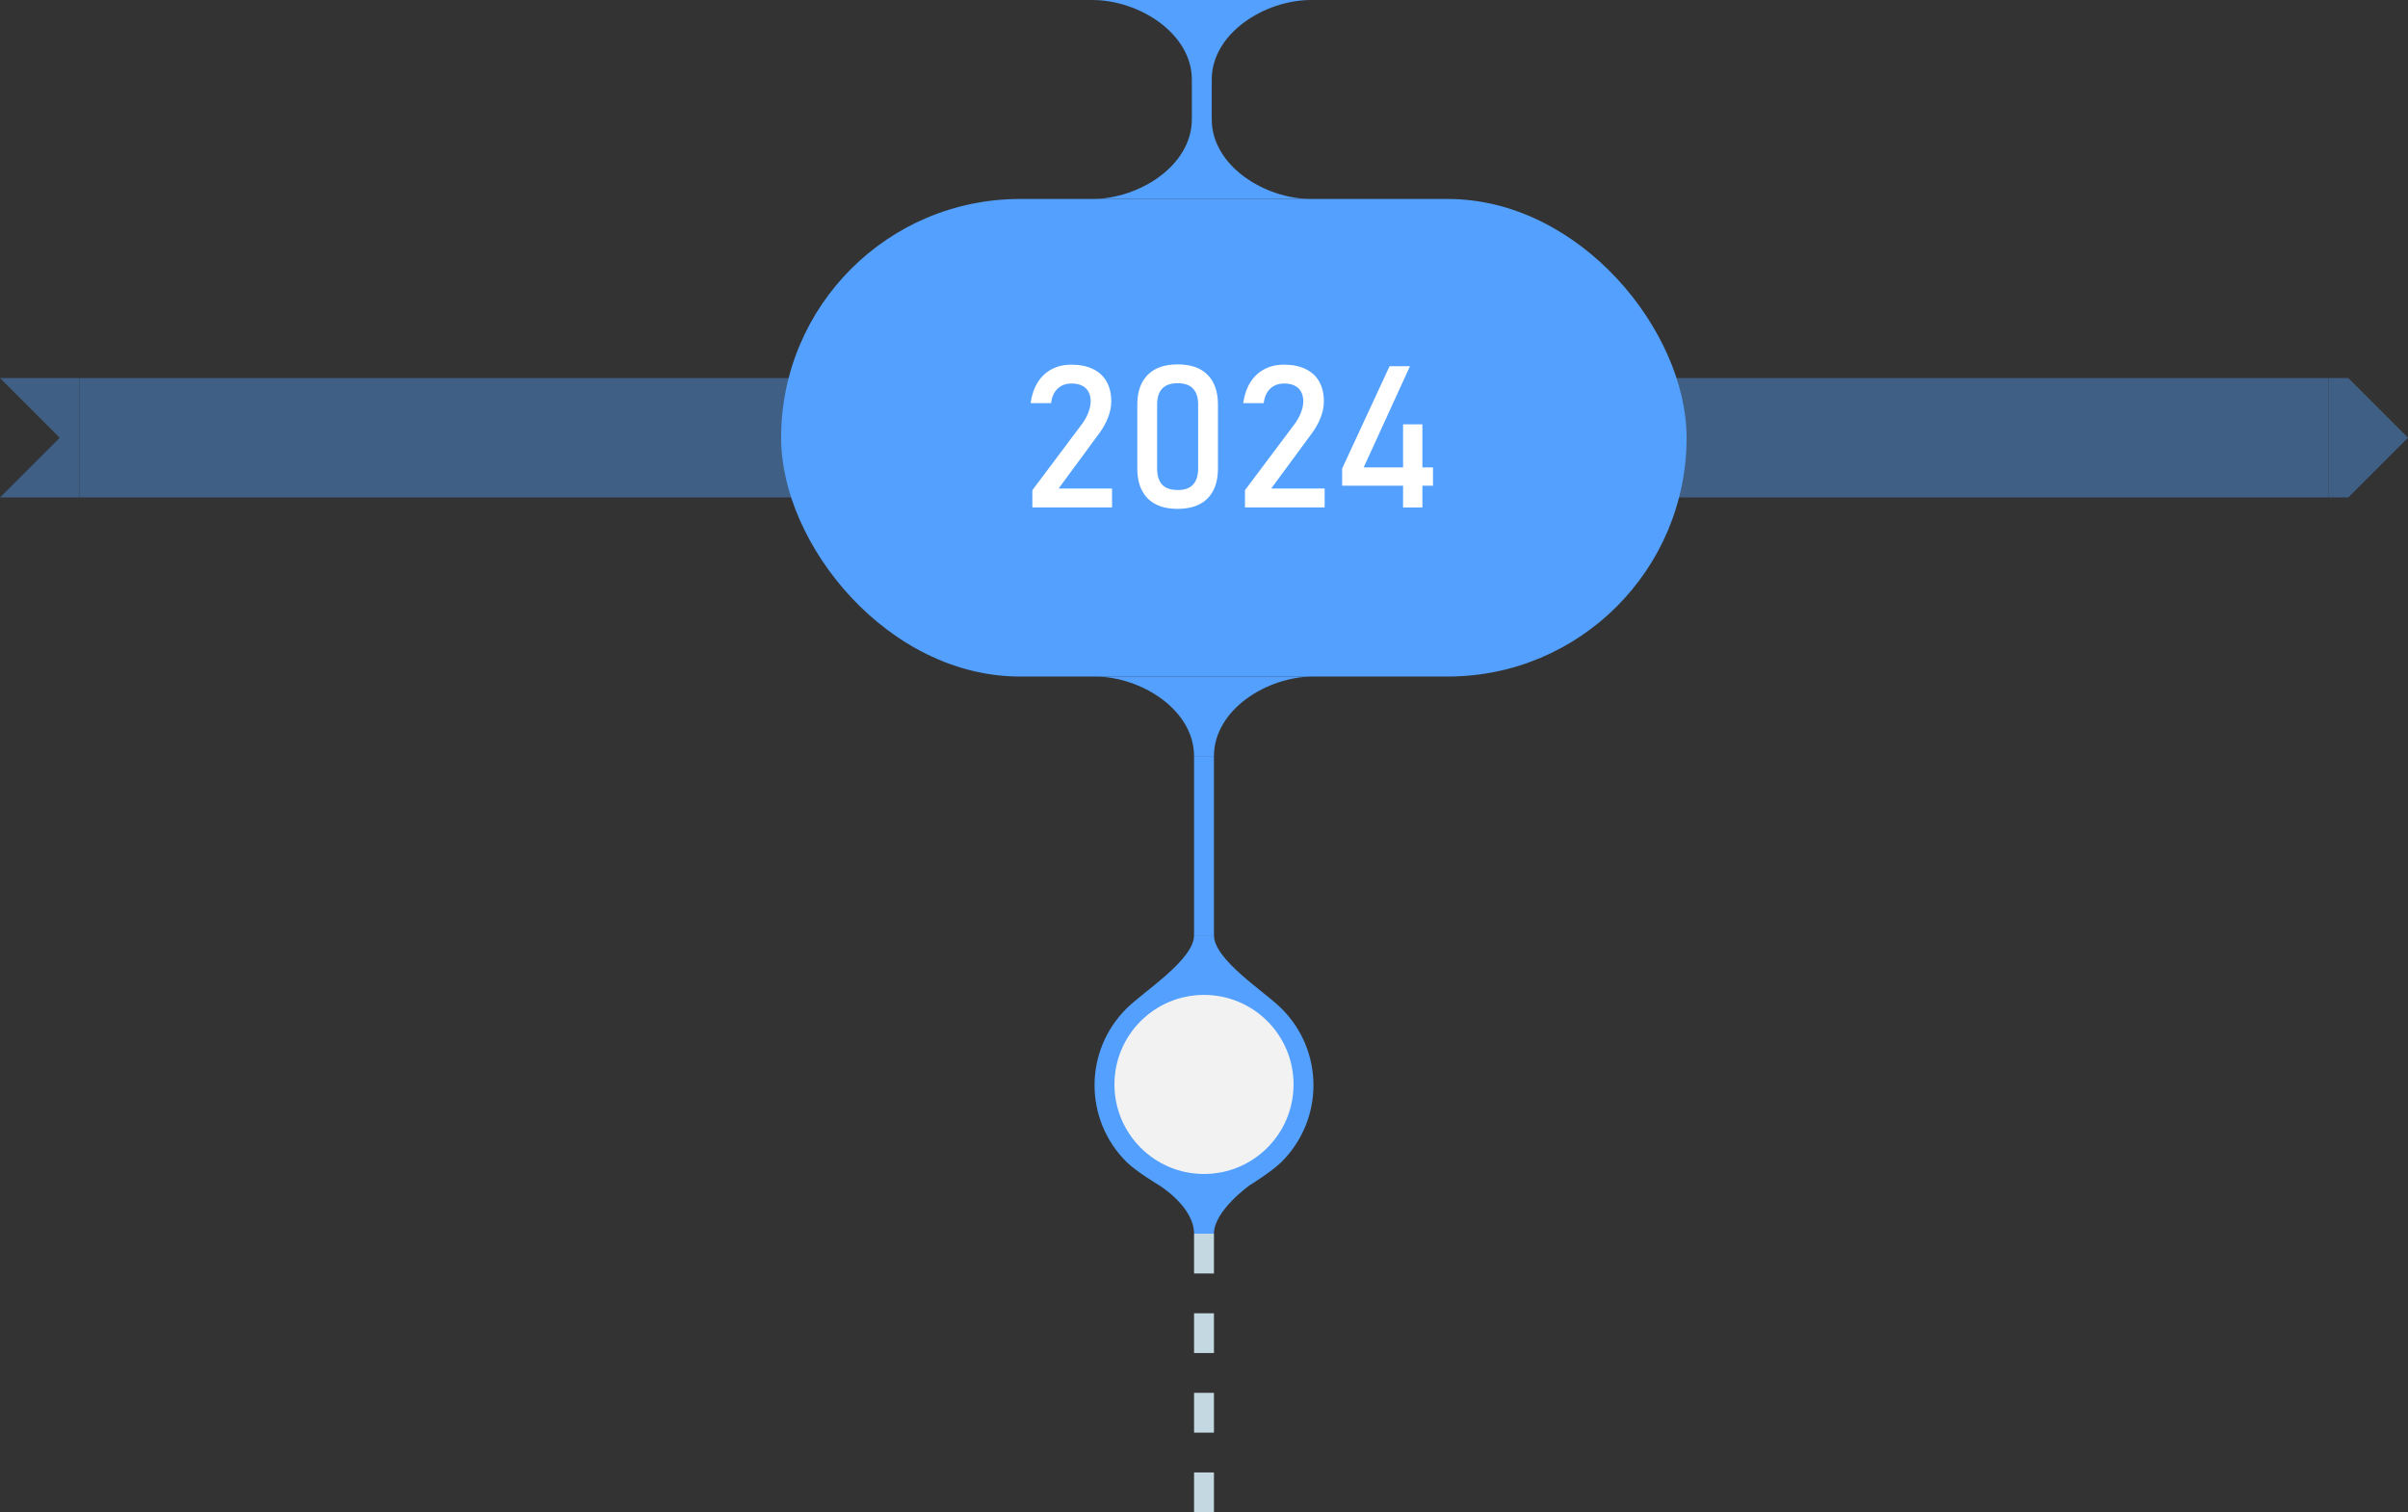
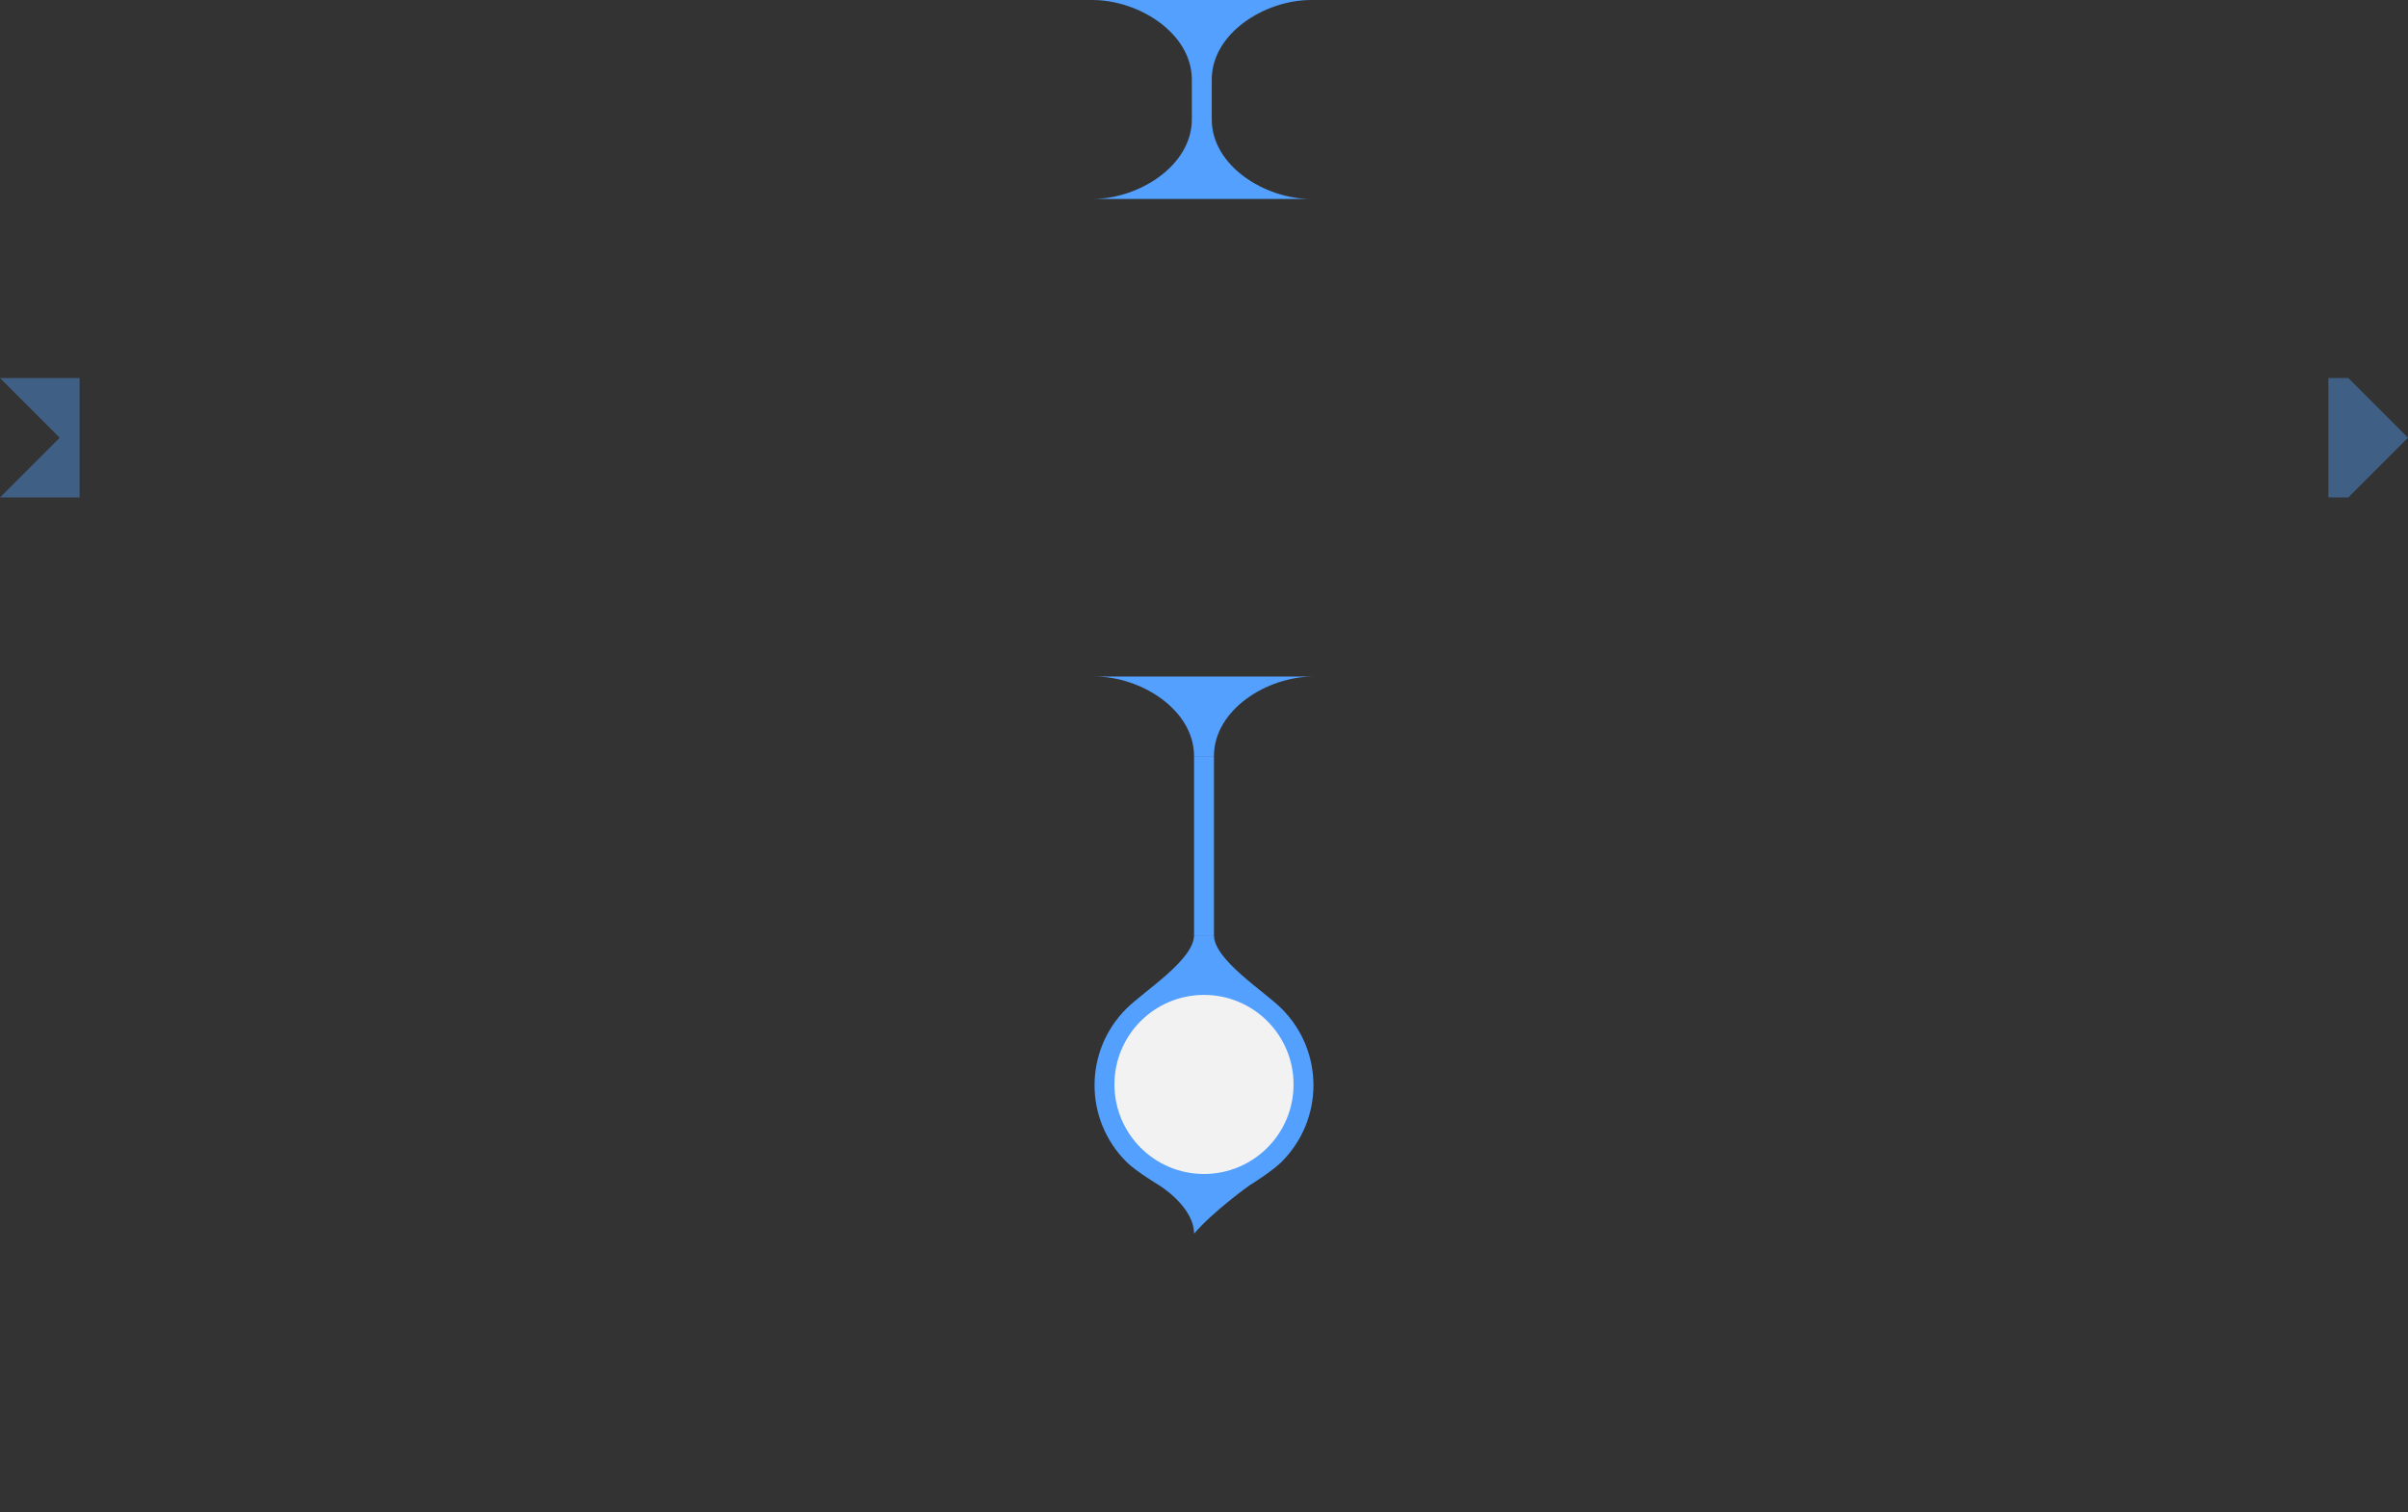
<svg xmlns="http://www.w3.org/2000/svg" width="242" height="152" viewBox="0 0 242 152" fill="none">
  <rect x="0" y="0" width="242" height="152" fill="#333333" stroke="none" />
  <g opacity="0.4">
    <path d="M8 38H0L6 44L0 50H8V38Z" fill="#53A0FE" />
-     <rect x="8" y="38" width="226" height="12" fill="#53A0FE" />
    <path d="M236 38H234V50H236L242 44L236 38Z" fill="#53A0FE" />
  </g>
-   <rect x="78.5" y="20" width="91" height="48" rx="24" fill="#53A0FE" />
-   <path d="M103.75 49.272L108.701 42.67C108.988 42.292 109.209 41.902 109.365 41.498C109.528 41.088 109.609 40.707 109.609 40.355V40.336C109.609 39.77 109.443 39.33 109.111 39.018C108.779 38.705 108.307 38.549 107.695 38.549C107.116 38.549 106.647 38.721 106.289 39.066C105.931 39.405 105.713 39.887 105.635 40.512V40.522H103.574V40.512C103.691 39.698 103.929 39.005 104.287 38.432C104.652 37.852 105.12 37.413 105.693 37.113C106.266 36.807 106.927 36.654 107.676 36.654C108.522 36.654 109.245 36.801 109.844 37.094C110.443 37.38 110.898 37.8 111.211 38.353C111.523 38.907 111.68 39.574 111.68 40.355V40.365C111.68 40.867 111.576 41.391 111.367 41.938C111.159 42.484 110.869 43.012 110.498 43.52L106.387 49.105H111.758V51H103.75V49.272ZM118.35 51.147C117.021 51.147 116.012 50.792 115.322 50.082C114.639 49.372 114.297 48.383 114.297 47.113V40.658C114.297 39.382 114.642 38.393 115.332 37.69C116.022 36.98 117.028 36.625 118.35 36.625C119.678 36.625 120.684 36.977 121.367 37.68C122.057 38.383 122.402 39.376 122.402 40.658V47.113C122.402 48.389 122.057 49.382 121.367 50.092C120.677 50.795 119.671 51.147 118.35 51.147ZM118.35 49.252C119.053 49.252 119.57 49.07 119.902 48.705C120.241 48.334 120.41 47.803 120.41 47.113V40.658C120.41 39.968 120.244 39.441 119.912 39.076C119.58 38.705 119.059 38.52 118.35 38.52C117.64 38.52 117.119 38.705 116.787 39.076C116.455 39.441 116.289 39.968 116.289 40.658V47.113C116.289 47.803 116.455 48.334 116.787 48.705C117.126 49.07 117.646 49.252 118.35 49.252ZM125.117 49.272L130.068 42.67C130.355 42.292 130.576 41.902 130.732 41.498C130.895 41.088 130.977 40.707 130.977 40.355V40.336C130.977 39.77 130.811 39.33 130.479 39.018C130.146 38.705 129.674 38.549 129.062 38.549C128.483 38.549 128.014 38.721 127.656 39.066C127.298 39.405 127.08 39.887 127.002 40.512V40.522H124.941V40.512C125.059 39.698 125.296 39.005 125.654 38.432C126.019 37.852 126.488 37.413 127.061 37.113C127.633 36.807 128.294 36.654 129.043 36.654C129.889 36.654 130.612 36.801 131.211 37.094C131.81 37.38 132.266 37.8 132.578 38.353C132.891 38.907 133.047 39.574 133.047 40.355V40.365C133.047 40.867 132.943 41.391 132.734 41.938C132.526 42.484 132.236 43.012 131.865 43.52L127.754 49.105H133.125V51H125.117V49.272ZM134.883 47.094L139.648 36.81H141.699L137.051 46.977H144.014V48.822H134.883V47.094ZM141.006 42.65H142.949V51.01H141.006V42.65Z" fill="white" />
  <path d="M122 76C122 71.348 127.314 68 132 68H110C114.686 68 120 71.348 120 76H122Z" fill="#53A0FE" />
  <path d="M121 76V94" stroke="#53A0FE" stroke-width="2" />
-   <path d="M113.222 101.358C108.926 105.623 108.926 112.537 113.222 116.802C114.181 117.754 116.484 119.132 116.484 119.132C116.484 119.132 119.999 121.275 119.999 124L121.999 124C121.999 121.683 125.579 119.143 125.579 119.143C125.579 119.143 127.812 117.761 128.778 116.802C133.074 112.537 133.074 105.623 128.778 101.358C127.019 99.612 122 96.473 122 94H120C120 96.473 114.981 99.612 113.222 101.358Z" fill="#53A0FE" />
+   <path d="M113.222 101.358C108.926 105.623 108.926 112.537 113.222 116.802C114.181 117.754 116.484 119.132 116.484 119.132C116.484 119.132 119.999 121.275 119.999 124C121.999 121.683 125.579 119.143 125.579 119.143C125.579 119.143 127.812 117.761 128.778 116.802C133.074 112.537 133.074 105.623 128.778 101.358C127.019 99.612 122 96.473 122 94H120C120 96.473 114.981 99.612 113.222 101.358Z" fill="#53A0FE" />
  <circle cx="121" cy="109" r="9" fill="#F2F2F2" />
  <circle cx="121" cy="109" r="6" fill="#F2F2F2" />
  <path d="M121.778 8C121.778 3.348 127.092 0 131.778 0H109.778C114.464 0 119.778 3.348 119.778 8V12C119.778 16.652 114.464 20 109.778 20H131.778C127.092 20 121.778 16.652 121.778 12V8Z" fill="#53A0FE" />
-   <path d="M121 124L121 152" stroke="#C3D8E0" stroke-width="2" stroke-linejoin="round" stroke-dasharray="4 4" />
</svg>